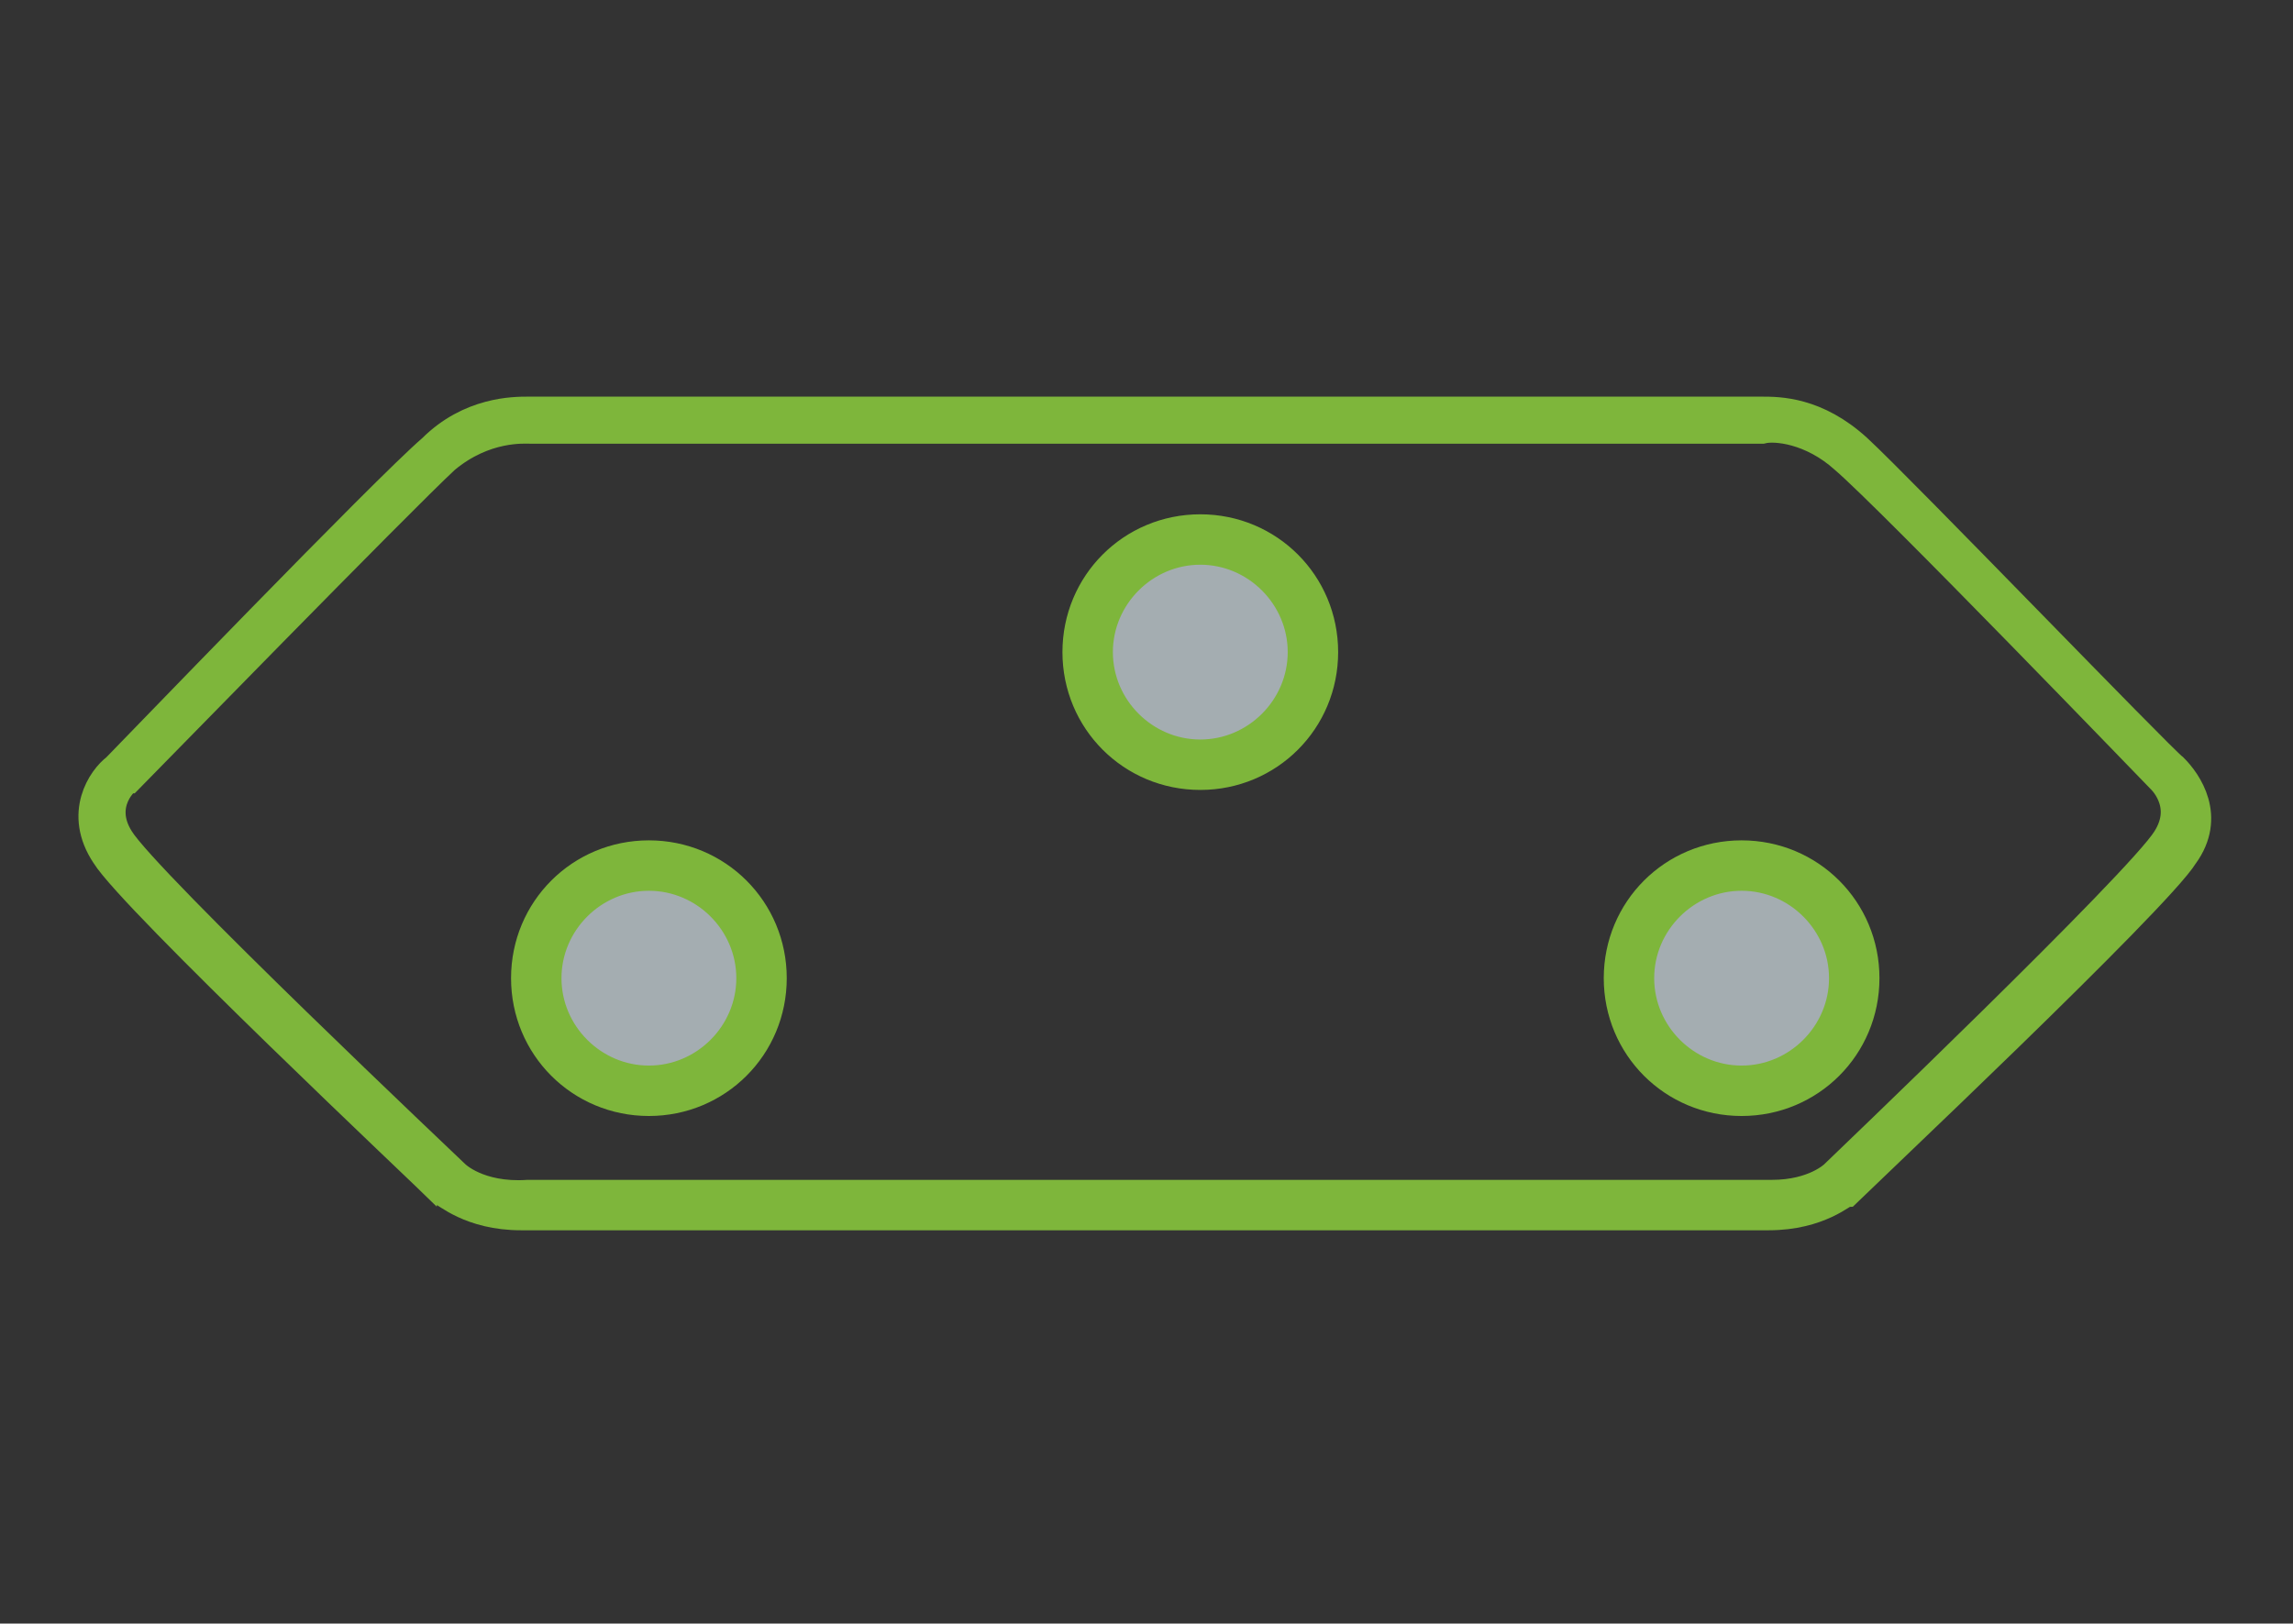
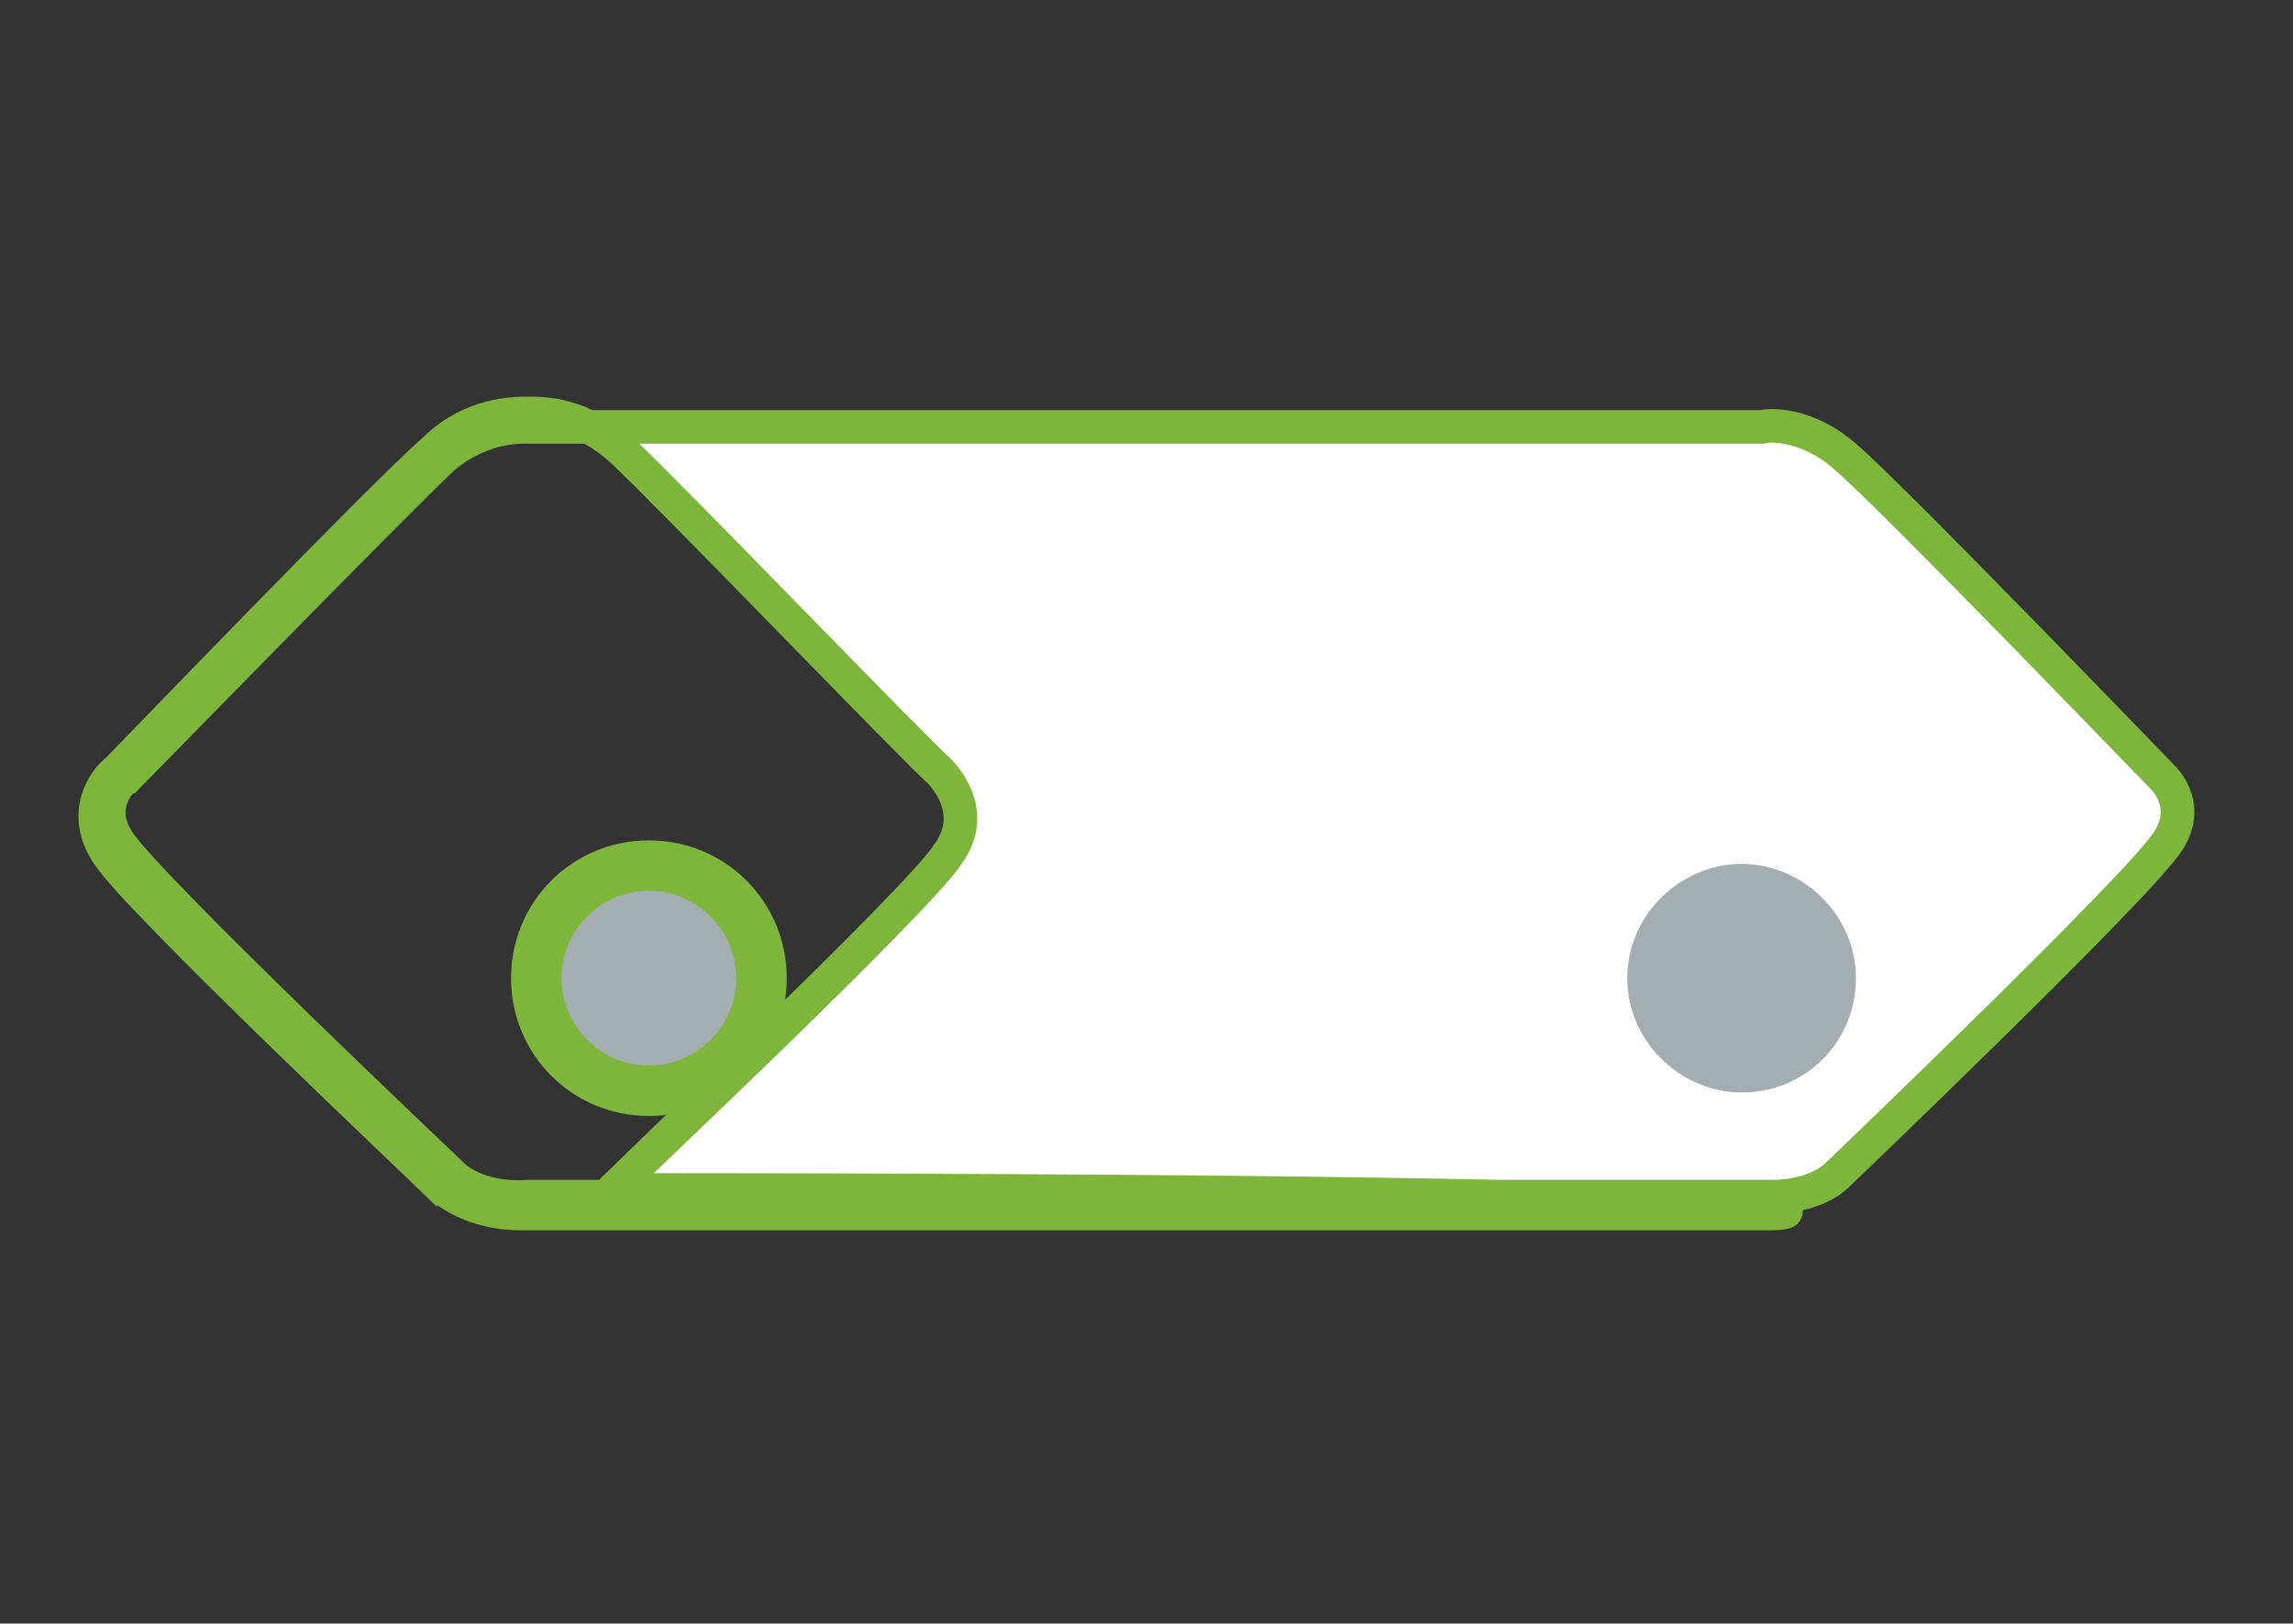
<svg xmlns="http://www.w3.org/2000/svg" version="1.1" id="图层_1" x="0px" y="0px" viewBox="0 0 68.2 48.3" style="enable-background:new 0 0 68.2 48.3;" xml:space="preserve">
  <rect x="0" y="0" width="68.2" height="48.3" fill="#333333" stroke="none" />
  <style type="text/css">
	.st0{fill-rule:evenodd;clip-rule:evenodd;fill:#A4ADB1;}
	.st1{fill:#FFFFFF;stroke:#7EB63B;stroke-miterlimit:10;}
</style>
  <g>
    <path class="st0" d="M19.3,25.7c1.9,0,3.4,1.5,3.4,3.4s-1.5,3.4-3.4,3.4s-3.4-1.5-3.4-3.4C15.9,27.2,17.4,25.7,19.3,25.7z" />
    <path class="st1" d="M19.3,32.7c-2,0-3.6-1.6-3.6-3.6s1.6-3.6,3.6-3.6s3.6,1.6,3.6,3.6C22.9,31.1,21.3,32.7,19.3,32.7z M19.3,26   c-1.7,0-3.1,1.4-3.1,3.1c0,1.7,1.4,3.1,3.1,3.1s3.1-1.4,3.1-3.1C22.4,27.4,21,26,19.3,26z" />
    <path class="st0" d="M35.7,16.1c1.8,0,3.4,1.5,3.4,3.4s-1.5,3.4-3.4,3.4c-1.8,0-3.4-1.5-3.4-3.4C32.3,17.6,33.8,16.1,35.7,16.1z" />
    <path class="st1" d="M35.7,23c-2,0-3.6-1.6-3.6-3.6s1.6-3.6,3.6-3.6s3.6,1.6,3.6,3.6S37.7,23,35.7,23z M35.7,16.3   c-1.7,0-3.1,1.4-3.1,3.1s1.4,3.1,3.1,3.1c1.7,0,3.1-1.4,3.1-3.1C38.8,17.7,37.4,16.3,35.7,16.3z" />
-     <path class="st1" d="M52.6,36.1c0,0-0.1,0-0.1,0h-0.1H15.6c0,0,0,0-0.1,0c-1.5,0-2.2-0.7-2.3-0.7c-0.4-0.4-9.2-8.7-10-10   c-0.8-1.2-0.1-2.2,0.3-2.5c0.3-0.3,8-8.3,9.4-9.5c1.1-1.1,2.4-1.1,2.8-1.1h36.7c0.5,0,1.6,0,2.8,1.1c1.3,1.2,9,9.2,9.4,9.5   c0.4,0.4,1.1,1.4,0.3,2.5c-0.8,1.3-9.7,9.7-10,10C54.8,35.4,54.1,36.1,52.6,36.1z M52.2,35.6l0.3,0c0.1,0,0.1,0,0.2,0   c1.3,0,1.9-0.6,1.9-0.6c0.1-0.1,9.1-8.7,9.9-10c0.7-1.1-0.2-1.9-0.2-1.9c-0.1-0.1-8-8.3-9.4-9.5c-1-0.9-2.1-1-2.5-0.9H16.1v0   l-0.3,0c-0.2,0-1.4-0.1-2.6,0.9c-1.3,1.2-9.3,9.4-9.4,9.5c-0.1,0-1,0.8-0.3,1.9c0.8,1.3,9.9,9.9,10,10c0,0,0.7,0.7,2.2,0.6l0.2,0v0   L52.2,35.6z" />
+     <path class="st1" d="M52.6,36.1c0,0-0.1,0-0.1,0h-0.1H15.6c0,0,0,0-0.1,0c-1.5,0-2.2-0.7-2.3-0.7c-0.4-0.4-9.2-8.7-10-10   c-0.8-1.2-0.1-2.2,0.3-2.5c0.3-0.3,8-8.3,9.4-9.5c1.1-1.1,2.4-1.1,2.8-1.1c0.5,0,1.6,0,2.8,1.1c1.3,1.2,9,9.2,9.4,9.5   c0.4,0.4,1.1,1.4,0.3,2.5c-0.8,1.3-9.7,9.7-10,10C54.8,35.4,54.1,36.1,52.6,36.1z M52.2,35.6l0.3,0c0.1,0,0.1,0,0.2,0   c1.3,0,1.9-0.6,1.9-0.6c0.1-0.1,9.1-8.7,9.9-10c0.7-1.1-0.2-1.9-0.2-1.9c-0.1-0.1-8-8.3-9.4-9.5c-1-0.9-2.1-1-2.5-0.9H16.1v0   l-0.3,0c-0.2,0-1.4-0.1-2.6,0.9c-1.3,1.2-9.3,9.4-9.4,9.5c-0.1,0-1,0.8-0.3,1.9c0.8,1.3,9.9,9.9,10,10c0,0,0.7,0.7,2.2,0.6l0.2,0v0   L52.2,35.6z" />
    <path class="st0" d="M51.8,25.7c1.8,0,3.4,1.5,3.4,3.4s-1.5,3.4-3.4,3.4c-1.8,0-3.4-1.5-3.4-3.4S50,25.7,51.8,25.7z" />
-     <path class="st1" d="M51.8,32.7c-2,0-3.6-1.6-3.6-3.6s1.6-3.6,3.6-3.6s3.6,1.6,3.6,3.6S53.8,32.7,51.8,32.7z M51.8,26   c-1.7,0-3.1,1.4-3.1,3.1c0,1.7,1.4,3.1,3.1,3.1c1.7,0,3.1-1.4,3.1-3.1S53.5,26,51.8,26z" />
  </g>
</svg>